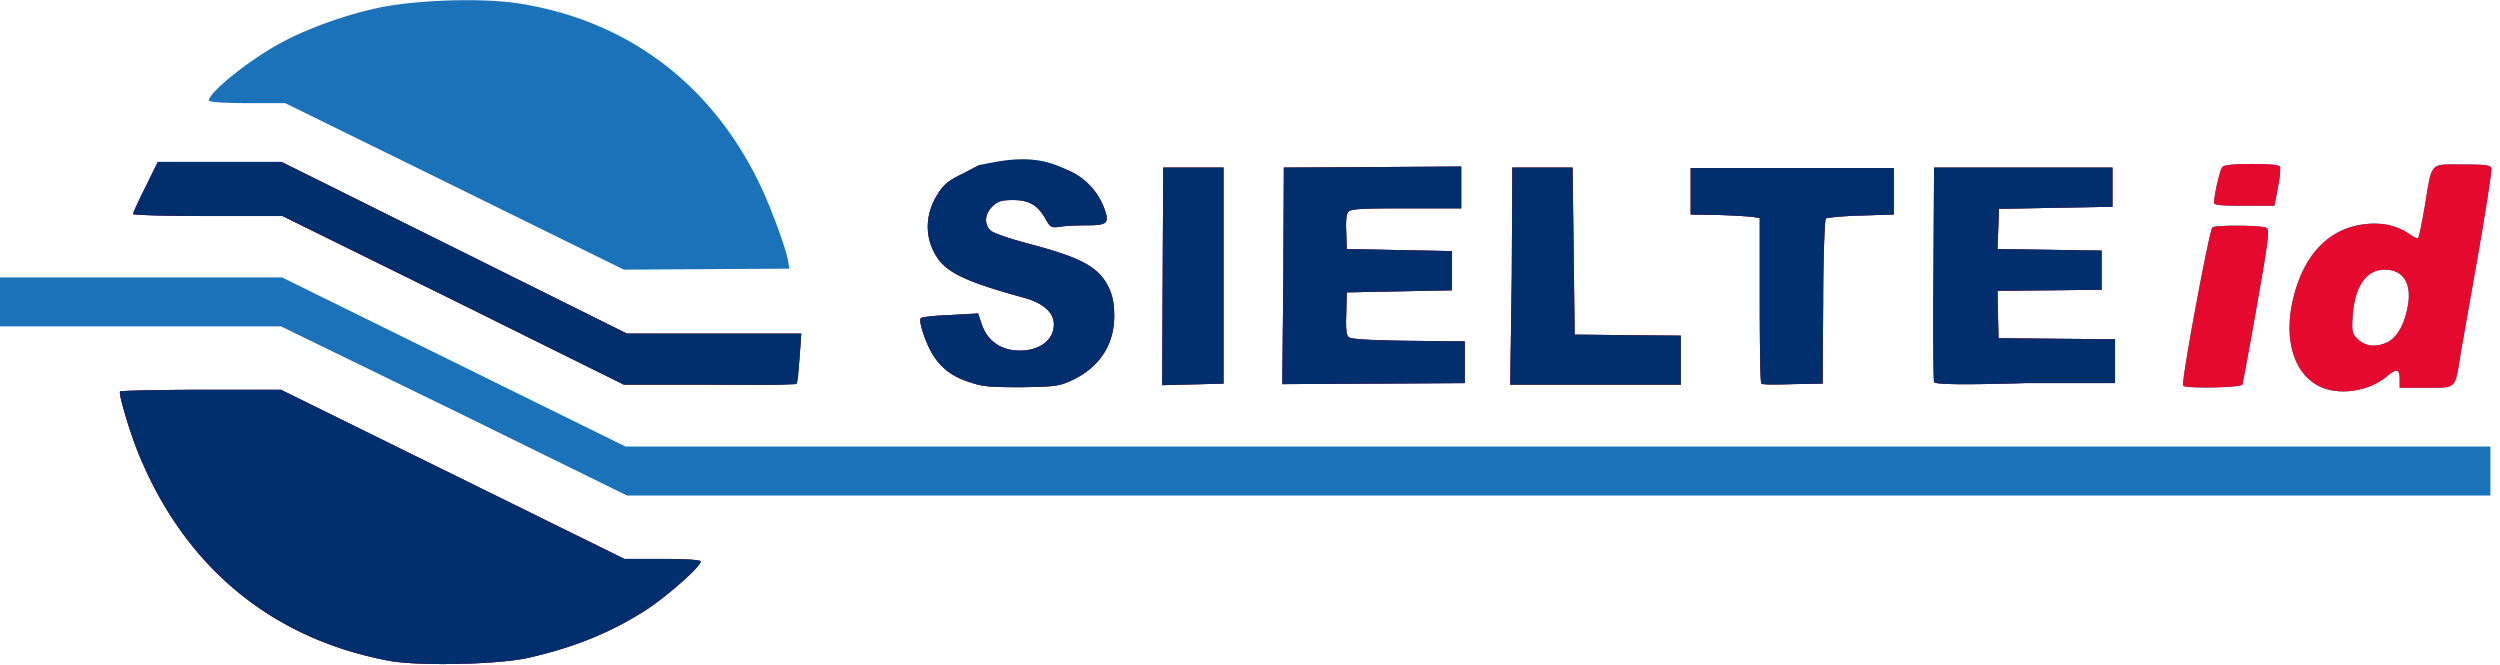
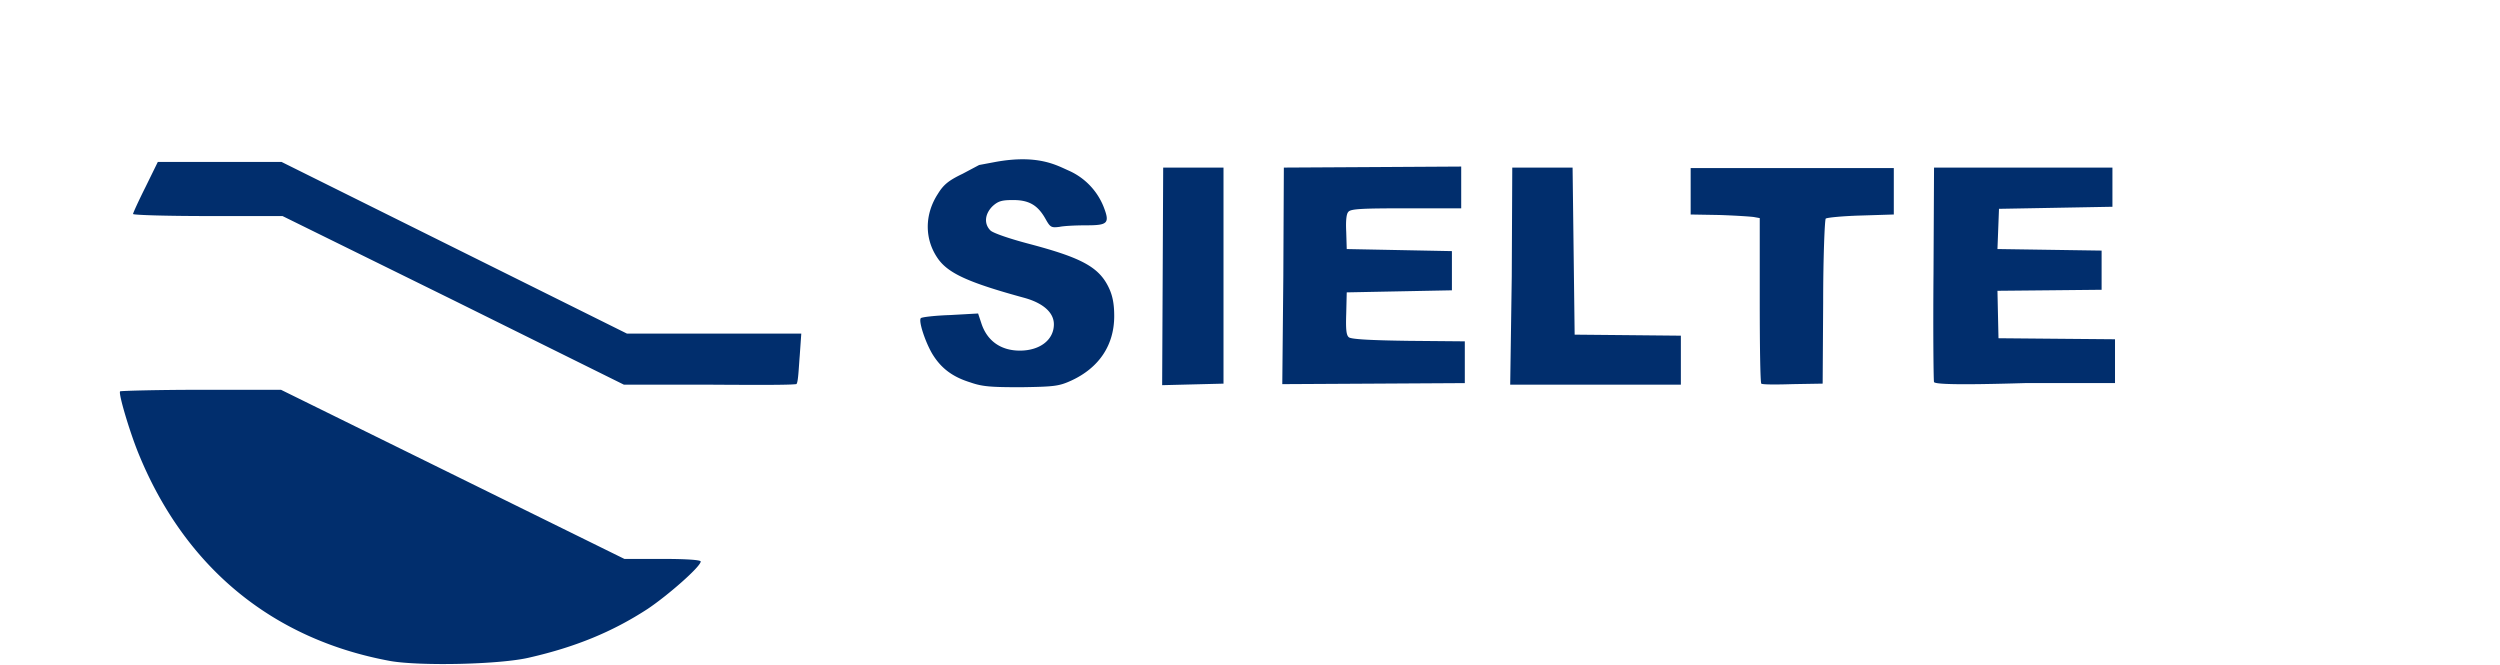
<svg xmlns="http://www.w3.org/2000/svg" width="109" height="29" viewBox="0 0 109 29">
  <g fill="none">
-     <path d="M17.018 28.82c-5.148-.944-8.97-4.091-10.993-9.082-.382-.944-.877-2.608-.787-2.675.022-.023 1.619-.068 3.53-.068h3.484l7.486 3.687 7.486 3.687h1.664c1.056 0 1.663.045 1.663.112 0 .225-1.439 1.484-2.315 2.069-1.552 1.011-3.17 1.663-5.126 2.113-1.281.315-4.81.382-6.092.157m2.765-10.925-7.531-3.665H0v-2.135h12.297l7.486 3.686 7.486 3.687h81.312v2.136H27.336zm81.874-.877c-1.438-.27-2.135-1.866-1.708-3.844.45-2.091 1.64-3.305 3.35-3.417.719-.045 1.303.112 1.888.54.112.067.225.112.247.067.045-.045.157-.652.292-1.394.315-1.956.203-1.799 1.641-1.799.945 0 1.214.023 1.26.158.022.09-.225 1.73-.563 3.664-.337 1.933-.697 3.934-.786 4.474-.248 1.528-.158 1.438-1.507 1.438h-1.146v-.382c0-.45-.135-.472-.585-.09-.607.495-1.55.742-2.383.585m2.428-2.09c.405-.203.72-.72.877-1.485.225-1.056-.157-1.686-.99-1.686-.808 0-1.303.742-1.393 2.001-.045.72-.022.787.225 1.034.337.315.787.36 1.281.135M42.331 16.68c-.81-.248-1.304-.63-1.686-1.26-.315-.539-.607-1.438-.495-1.55.045-.045.607-.113 1.282-.135l1.214-.068.135.405c.247.787.854 1.214 1.686 1.214.876 0 1.483-.472 1.483-1.147 0-.517-.472-.921-1.259-1.146-2.472-.675-3.372-1.08-3.821-1.754-.562-.831-.562-1.888.022-2.787.248-.405.472-.585 1.08-.877l.741-.382h1.664c1.506 0 1.708.022 2.225.247a2.9 2.9 0 0 1 1.507 1.551c.292.742.202.832-.742.832-.427 0-.967.023-1.17.067-.359.045-.404.023-.606-.337-.338-.607-.72-.832-1.417-.832-.494 0-.652.045-.899.27-.337.337-.382.765-.09 1.057.113.112.832.36 1.686.584 2.293.607 3.058 1.012 3.485 1.934.157.337.225.697.225 1.214 0 1.259-.652 2.248-1.866 2.81-.54.247-.742.27-2.18.292-1.305 0-1.687-.023-2.204-.202m52.852.135c-.09-.158 1.146-6.812 1.281-6.902.18-.112 2.181-.09 2.36.022.136.09.068.607-.426 3.395-.315 1.82-.607 3.35-.63 3.44-.067.134-2.495.18-2.585.045M19.76 13.084l-7.44-3.665H9.06c-1.799 0-3.26-.045-3.26-.09s.247-.584.54-1.169l.54-1.101h5.394l15.062 7.486h7.599l-.068.967c-.045.54-.112 1.034-.134 1.124-.045.135-.585.157-3.8.135h-3.731zm30.934-1.034.022-4.744h2.63v9.42l-2.675.067zm5.26 0 .023-4.744 3.866-.022 3.867-.023v1.821h-2.405c-1.934 0-2.428.023-2.518.158-.09.09-.113.427-.09.876l.022.742 2.293.045 2.293.045v1.709l-2.293.045-2.293.045-.022.921c-.023.675 0 .944.112 1.034.09.09.967.135 2.608.158l2.45.022v1.821l-3.979.023-3.979.022zm9.96 0 .022-4.744h2.63l.045 3.642.045 3.642 2.315.022 2.316.023v2.136h-7.441zm10.88 4.676c-.045-.045-.068-1.686-.068-3.642V9.509l-.247-.045c-.135-.022-.81-.067-1.506-.09l-1.259-.022V7.329h8.857v2.023l-1.438.045c-.787.022-1.484.09-1.53.135-.044.045-.112 1.686-.112 3.642l-.022 3.552-1.304.022c-.697.023-1.326.023-1.371-.022m7.53-.068c-.022-.067-.044-2.203-.022-4.743l.023-4.609h7.778v1.709l-2.473.045-2.473.045-.067 1.753 4.541.068v1.708l-2.27.023-2.271.022.022 1.034.023 1.034 2.54.023 2.54.022v1.911h-3.934c-3.012.09-3.911.045-3.956-.045M19.806 8.116l-7.373-3.62h-1.664c-.989 0-1.663-.045-1.663-.112 0-.36 1.82-1.821 3.192-2.54C13.33 1.28 14.972.673 16.41.36c1.596-.36 4.608-.472 6.25-.203 4.653.742 8.272 3.44 10.386 7.711.517 1.034 1.258 3.035 1.326 3.575l.045.27-3.62.022-3.596.022zm76.727.719c0-.315.247-1.416.36-1.551.067-.09.472-.135 1.303-.135.877 0 1.192.045 1.214.135.023.225-.022.54-.135 1.124l-.112.562h-1.304c-1.034 0-1.326-.023-1.326-.135" fill="#1B72B8" />
-     <path d="M17.018 28.82c-5.148-.944-8.97-4.091-10.993-9.082-.382-.944-.877-2.608-.787-2.675.022-.023 1.619-.068 3.53-.068h3.484l7.486 3.687 7.486 3.687h1.664c1.056 0 1.663.045 1.663.112 0 .225-1.439 1.484-2.315 2.069-1.552 1.011-3.17 1.663-5.126 2.113-1.281.315-4.81.382-6.092.157m84.64-11.802c-1.44-.27-2.136-1.866-1.71-3.844.45-2.091 1.642-3.305 3.35-3.417.72-.045 1.304.112 1.889.54.112.067.225.112.247.067.045-.045.157-.652.292-1.394.315-1.956.203-1.799 1.641-1.799.945 0 1.214.023 1.26.158.022.09-.225 1.73-.563 3.664-.337 1.933-.697 3.934-.786 4.474-.248 1.528-.158 1.438-1.507 1.438h-1.146v-.382c0-.45-.135-.472-.585-.09-.607.495-1.55.742-2.383.585m2.427-2.09c.405-.203.72-.72.877-1.485.225-1.056-.157-1.686-.99-1.686-.808 0-1.303.742-1.393 2.001-.045.72-.022.787.225 1.034.337.315.787.36 1.281.135M42.331 16.68c-.81-.248-1.304-.63-1.686-1.26-.315-.539-.607-1.438-.495-1.55.045-.045.607-.113 1.282-.135l1.214-.068.135.405c.247.787.854 1.214 1.686 1.214.876 0 1.483-.472 1.483-1.147 0-.517-.472-.921-1.259-1.146-2.472-.675-3.372-1.08-3.821-1.754-.562-.831-.562-1.888.022-2.787.248-.405.472-.585 1.08-.877l.741-.382h1.664c1.506 0 1.708.022 2.225.247a2.9 2.9 0 0 1 1.507 1.551c.292.742.202.832-.742.832-.427 0-.967.023-1.17.067-.359.045-.404.023-.606-.337-.338-.607-.72-.832-1.417-.832-.494 0-.652.045-.899.27-.337.337-.382.765-.09 1.057.113.112.832.36 1.686.584 2.293.607 3.058 1.012 3.485 1.934.157.337.225.697.225 1.214 0 1.259-.652 2.248-1.866 2.81-.54.247-.742.27-2.18.292-1.305 0-1.687-.023-2.204-.202m52.852.135c-.09-.158 1.146-6.812 1.281-6.902.18-.112 2.181-.09 2.36.022.136.09.068.607-.426 3.395-.315 1.82-.607 3.35-.63 3.44-.067.134-2.495.18-2.585.045M19.76 13.084l-7.44-3.665H9.06c-1.799 0-3.26-.045-3.26-.09s.247-.584.54-1.169l.54-1.101h5.394l15.062 7.486h7.599l-.068.967c-.045.54-.112 1.034-.134 1.124-.045.135-.585.157-3.8.135h-3.731zm30.934-1.034.022-4.744h2.63v9.42l-2.675.067zm5.26 0 .023-4.744 3.866-.022 3.867-.023v1.821h-2.405c-1.934 0-2.428.023-2.518.158-.09.09-.113.427-.09.876l.022.742 2.293.045 2.293.045v1.709l-2.293.045-2.293.045-.022.921c-.023.675 0 .944.112 1.034.09.09.967.135 2.608.158l2.45.022v1.821l-3.979.023-3.979.022zm9.96 0 .022-4.744h2.63l.045 3.642.045 3.642 2.315.022 2.316.023v2.136h-7.441zm10.88 4.676c-.045-.045-.068-1.686-.068-3.642V9.509l-.247-.045c-.135-.022-.81-.067-1.506-.09l-1.259-.022V7.329h8.857v2.023l-1.438.045c-.787.022-1.484.09-1.53.135-.044.045-.112 1.686-.112 3.642l-.022 3.552-1.304.022c-.697.023-1.326.023-1.371-.022m7.53-.068c-.022-.067-.044-2.203-.022-4.743l.023-4.609h7.778v1.709l-2.473.045-2.473.045-.067 1.753 4.541.068v1.708l-2.27.023-2.271.022.022 1.034.023 1.034 2.54.023 2.54.022v1.911h-3.934c-3.012.09-3.911.045-3.956-.045m12.208-7.823c0-.315.247-1.416.36-1.551.067-.09.472-.135 1.303-.135.877 0 1.192.045 1.214.135.023.225-.022.54-.135 1.124l-.112.562h-1.304c-1.034 0-1.326-.023-1.326-.135" fill="#E5092E" />
    <path d="M17.018 28.82c-5.148-.944-8.97-4.091-10.993-9.082-.382-.944-.877-2.608-.787-2.675.022-.023 1.619-.068 3.53-.068h3.484l7.486 3.687 7.486 3.687h1.664c1.056 0 1.663.045 1.663.112 0 .225-1.439 1.484-2.315 2.069-1.552 1.011-3.17 1.663-5.126 2.113-1.281.315-4.81.382-6.092.157M42.33 16.68c-.81-.247-1.304-.629-1.686-1.258-.315-.54-.607-1.44-.495-1.551.045-.045.607-.113 1.282-.135l1.214-.068.135.405c.247.787.854 1.214 1.686 1.214.876 0 1.483-.472 1.483-1.147 0-.517-.472-.921-1.259-1.146-2.472-.675-3.372-1.08-3.821-1.754-.562-.831-.562-1.888.022-2.787.248-.405.472-.585 1.08-.877l.719-.382.72-.135c1.865-.337 2.674.157 3.191.382a2.9 2.9 0 0 1 1.507 1.551c.292.742.202.832-.742.832-.427 0-.967.023-1.17.067-.359.045-.404.023-.606-.337-.338-.607-.72-.832-1.417-.832-.494 0-.652.045-.899.27-.337.337-.382.765-.09 1.057.113.112.832.36 1.686.584 2.293.607 3.058 1.012 3.485 1.934.157.337.225.697.225 1.214 0 1.259-.652 2.248-1.866 2.81-.54.247-.742.27-2.18.292-1.305 0-1.687-.023-2.204-.202m-22.57-3.596L12.318 9.42H9.06c-1.798 0-3.259-.045-3.259-.09s.247-.584.54-1.169l.54-1.101h5.394l15.062 7.486h7.599l-.068.967c-.045.54-.067 1.236-.157 1.236-.247.023-.562.045-3.777.023h-3.731zm30.933-1.034.022-4.744h2.63v9.42l-2.675.067zm5.26 0 .023-4.744 3.866-.022 3.867-.023v1.821h-2.405c-1.934 0-2.428.023-2.518.158-.09.09-.113.427-.09.876l.022.742 2.293.045 2.293.045v1.709l-2.293.045-2.293.045-.022.921c-.023.675 0 .944.112 1.034.09.09.967.135 2.608.158l2.45.022v1.821l-3.979.023-3.979.022zm9.96 0 .022-4.744h2.63l.045 3.642.045 3.642 2.315.022 2.316.023v2.136h-7.441zm10.88 4.676c-.045-.045-.068-1.686-.068-3.642V9.509l-.247-.045c-.135-.022-.81-.067-1.506-.09l-1.259-.022V7.329h8.857v2.023l-1.438.045c-.787.022-1.484.09-1.53.135-.044.045-.112 1.686-.112 3.642l-.022 3.552-1.304.022c-.697.023-1.326.023-1.371-.022m7.53-.068c-.022-.067-.044-2.203-.022-4.743l.023-4.609h7.778v1.709l-2.473.045-2.473.045-.067 1.753 4.541.068v1.708l-2.27.023-2.271.022.022 1.034.023 1.034 2.54.023 2.54.022v1.911H88.28c-3.012.09-3.911.045-3.956-.045" fill="#012E6D" />
  </g>
</svg>